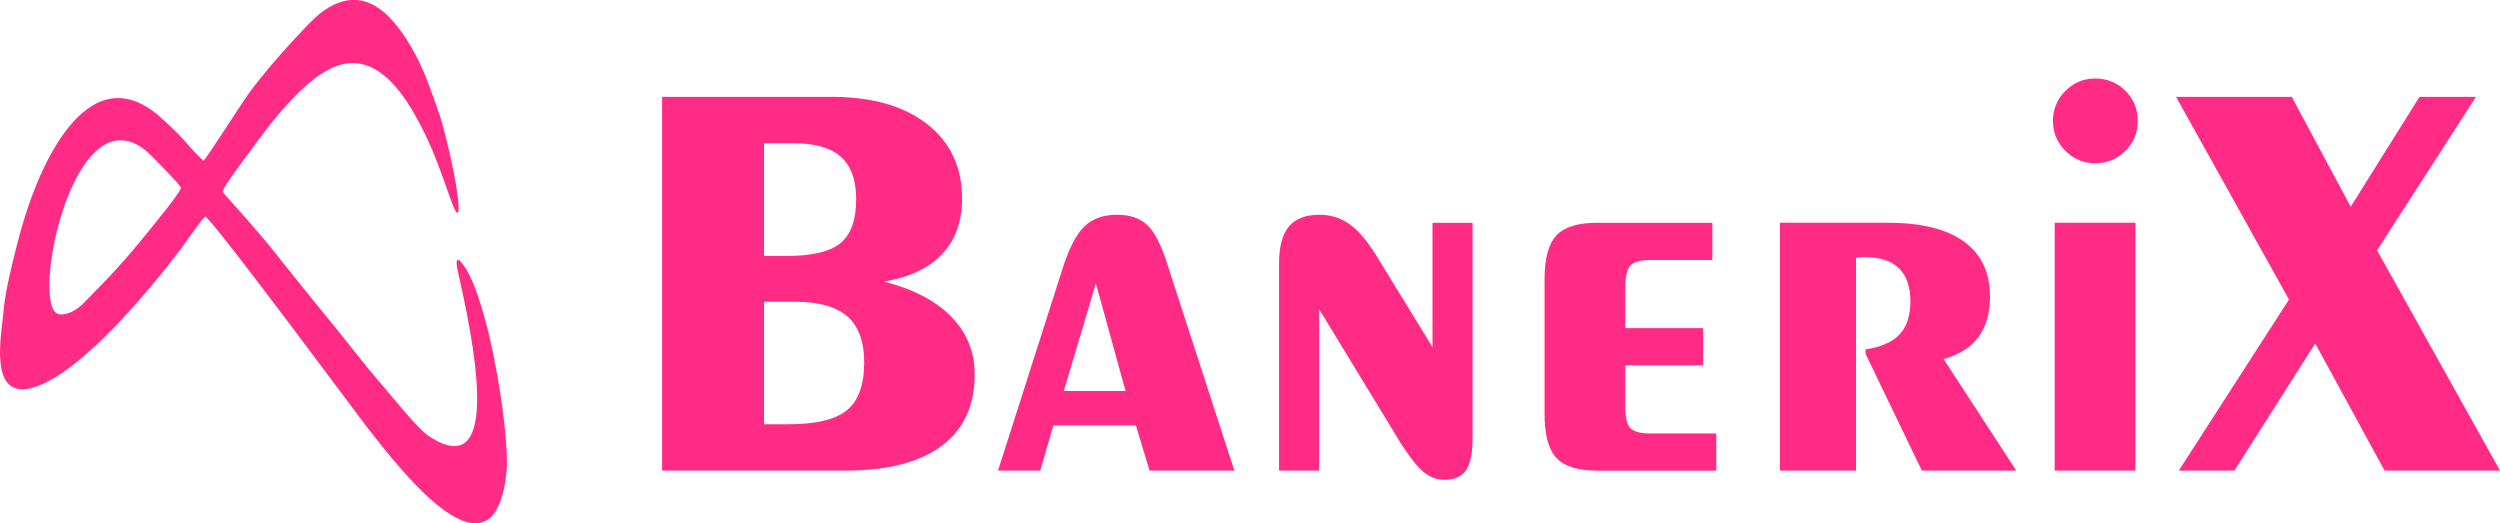
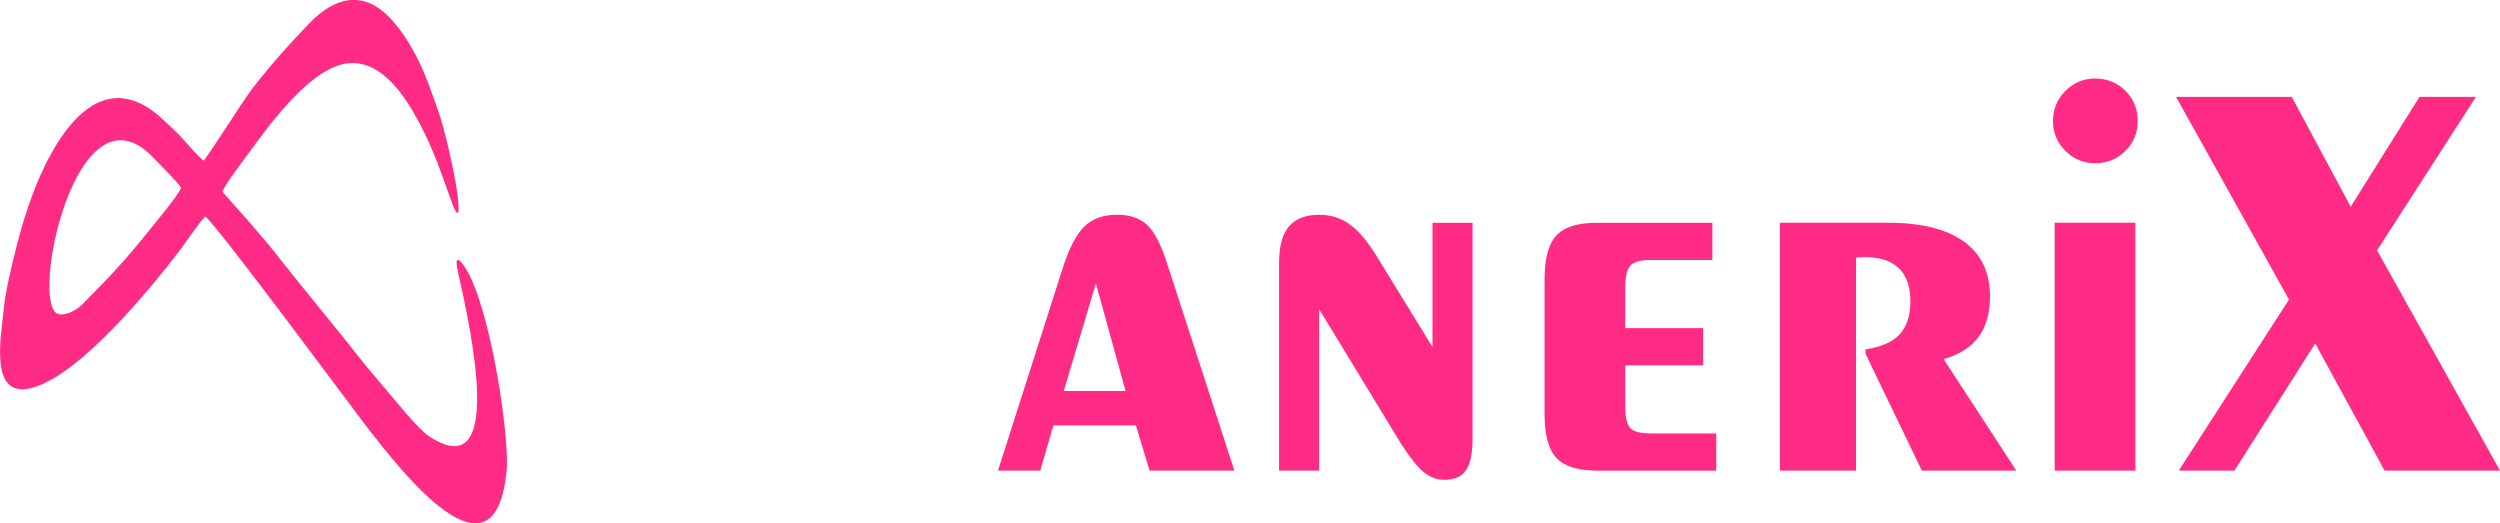
<svg xmlns="http://www.w3.org/2000/svg" id="a" viewBox="0 0 944.11 197.64">
  <defs>
    <style>.i,.j{fill:#ff2b85;}.j{fill-rule:evenodd;}</style>
  </defs>
-   <path class="i" d="m288.52,113.95v46.26h9.3c10.38,0,17.73-1.76,22.05-5.33,4.32-3.57,6.49-9.55,6.49-18.01,0-7.82-2.09-13.59-6.31-17.33-4.22-3.71-10.77-5.58-19.6-5.58h-11.93Zm0-59.88v42.59h8.65c9.55,0,16.32-1.62,20.25-4.86,3.92-3.24,5.91-8.75,5.91-16.57,0-7.28-1.94-12.61-5.8-16.03-3.85-3.42-9.83-5.12-17.94-5.12h-11.06Zm-38.48,123.65V36.57h63.99c15.28,0,27.31,3.42,36.1,10.3,8.79,6.85,13.19,16.25,13.19,28.14,0,8.57-2.49,15.53-7.46,20.86-4.94,5.29-12.29,8.79-22.01,10.48,11.06,2.81,19.53,7.25,25.4,13.26,5.88,6.01,8.83,13.29,8.83,21.79,0,11.82-4.18,20.83-12.5,27.02-8.36,6.2-20.47,9.3-36.35,9.3h-69.17Z" />
  <path id="b" class="i" d="m376.89,177.72l24.39-76.31c2.41-7.6,5.15-12.89,8.21-15.88,3.06-2.96,7.21-4.43,12.39-4.43,4.86,0,8.68,1.29,11.42,3.93,2.74,2.59,5.29,7.56,7.6,14.92l25.25,77.78h-32.03l-5.15-17.08h-31.16l-4.97,17.08h-15.96,0Zm24.82-30.05h23.35l-11.2-40.64-12.14,40.64h0Z" />
  <path id="c" class="i" d="m498.16,116.73v61h-15.13v-78.4c0-6.31,1.26-10.92,3.75-13.84,2.49-2.92,6.34-4.39,11.53-4.39,4.28,0,8.11,1.23,11.46,3.67,3.39,2.42,6.81,6.52,10.34,12.33l20.86,33.97v-46.94h15.13v81.46c0,5.62-.83,9.62-2.49,12.03-1.66,2.38-4.39,3.57-8.14,3.57-2.85,0-5.41-.94-7.75-2.85-2.34-1.91-5.22-5.48-8.61-10.74l-30.95-50.87h0Z" />
  <path id="d" class="i" d="m603.11,177.72c-7.25,0-12.36-1.59-15.35-4.79-2.99-3.21-4.47-8.75-4.47-16.64v-50.73c0-7.89,1.48-13.44,4.47-16.64,2.99-3.21,8.11-4.79,15.35-4.79h43.55v14.05h-23.16c-3.89,0-6.48.69-7.78,2.09-1.29,1.4-1.95,4.22-1.95,8.36v15.28h29.4v14.06h-29.4v15.6c0,4.07.65,6.78,1.91,8.11,1.26,1.33,3.85,2.02,7.82,2.02h24.64v14.05h-45.03Z" />
  <path id="e" class="i" d="m672.18,177.72v-93.6h40.82c12.57,0,22.16,2.38,28.71,7.14,6.52,4.72,9.8,11.63,9.8,20.71,0,6.27-1.44,11.39-4.36,15.32-2.92,3.92-7.31,6.7-13.15,8.32l27.45,42.12h-35.67l-21.26-44.1v-1.7c5.87-.86,10.12-2.74,12.86-5.65,2.7-2.92,4.07-7.1,4.07-12.5s-1.44-9.66-4.32-12.46c-2.92-2.81-7.17-4.22-12.82-4.22-.83,0-1.51,0-2.02.03-.5.03-.94.11-1.37.18v80.42h-28.75Z" />
  <path id="f" class="i" d="m775.94,177.72v-93.6h30.48v93.6h-30.48Zm-.65-132.04c0-4.43,1.55-8.21,4.69-11.35,3.13-3.13,6.88-4.68,11.28-4.68s8.29,1.55,11.39,4.65c3.1,3.1,4.65,6.88,4.65,11.39s-1.55,8.21-4.69,11.31c-3.13,3.1-6.91,4.65-11.35,4.65s-8.14-1.55-11.28-4.68c-3.13-3.14-4.69-6.88-4.69-11.28h0Z" />
  <polygon id="g" class="i" points="821.77 36.57 865.46 36.57 887.73 78.07 913.71 36.57 935.03 36.57 897.68 94.53 944.11 177.72 900.52 177.72 874.33 129.7 843.81 177.72 822.81 177.72 864.42 113.13 821.77 36.57" />
  <path class="j" d="m58.3,59.95c1.79,1.84,9.32,9.35,10.11,11.04-1.38,3.05-9.16,12.43-11.63,15.5-10.03,12.45-14.52,17.14-25.54,28.3-2.05,2.08-5.99,4.53-9.13,3.83-11.38-2.56,6.54-90.65,36.19-58.67h0Zm-49.28,23.11c-1.07,3.58-2.07,7.16-2.98,10.8-1.63,6.54-3.88,15.68-4.57,22.25-.67,9.28-6.62,35.86,11.55,30.1,17.88-5.67,43.39-36.6,55.23-52.14,1.56-2.05,8.01-11.52,9.29-12.31,4.69,3.55,57.66,75.27,61.94,80.71,12.32,15.67,47.39,61.01,51.85,15.26,1.1-11.32-5.1-55.85-14.09-73.92-2.07-4.15-6.22-9.68-4.32-1.27,5.39,23.89,17.65,81.11-11.02,62.14-4.9-3.58-11.7-12.45-19.69-21.75-4.65-5.41-9-11.1-14.04-17.35-7.61-9.44-15.61-19.11-22.7-28.14-8.37-10.66-16.45-19.25-21.53-25.07,1.12-2.76,7.76-11.53,9.84-14.38,8.19-11.2,24.32-33.63,38.65-34.18,12.31-.48,20.8,13,25.94,22.62,5.64,10.56,8.37,19.39,12.34,30.26,1.72,4.73,3.33,6.27,2.01-3.55-1.35-10-5.41-26.18-6.91-30.35-2.71-7.62-5.12-15.06-8.97-22.26-2.7-5.04-5.77-9.76-9.53-13.71-10.3-10.81-20.99-7.8-30.35,1.85-7.57,7.8-14.72,15.81-21.52,24.58-3.98,5.13-17.08,26.23-18.6,27.42-2.13-1.73-5.58-5.73-7.51-7.9-2.63-2.96-4.81-4.84-7.62-7.5-27.46-25.85-45.98,15.46-52.66,37.75h0Z" />
</svg>